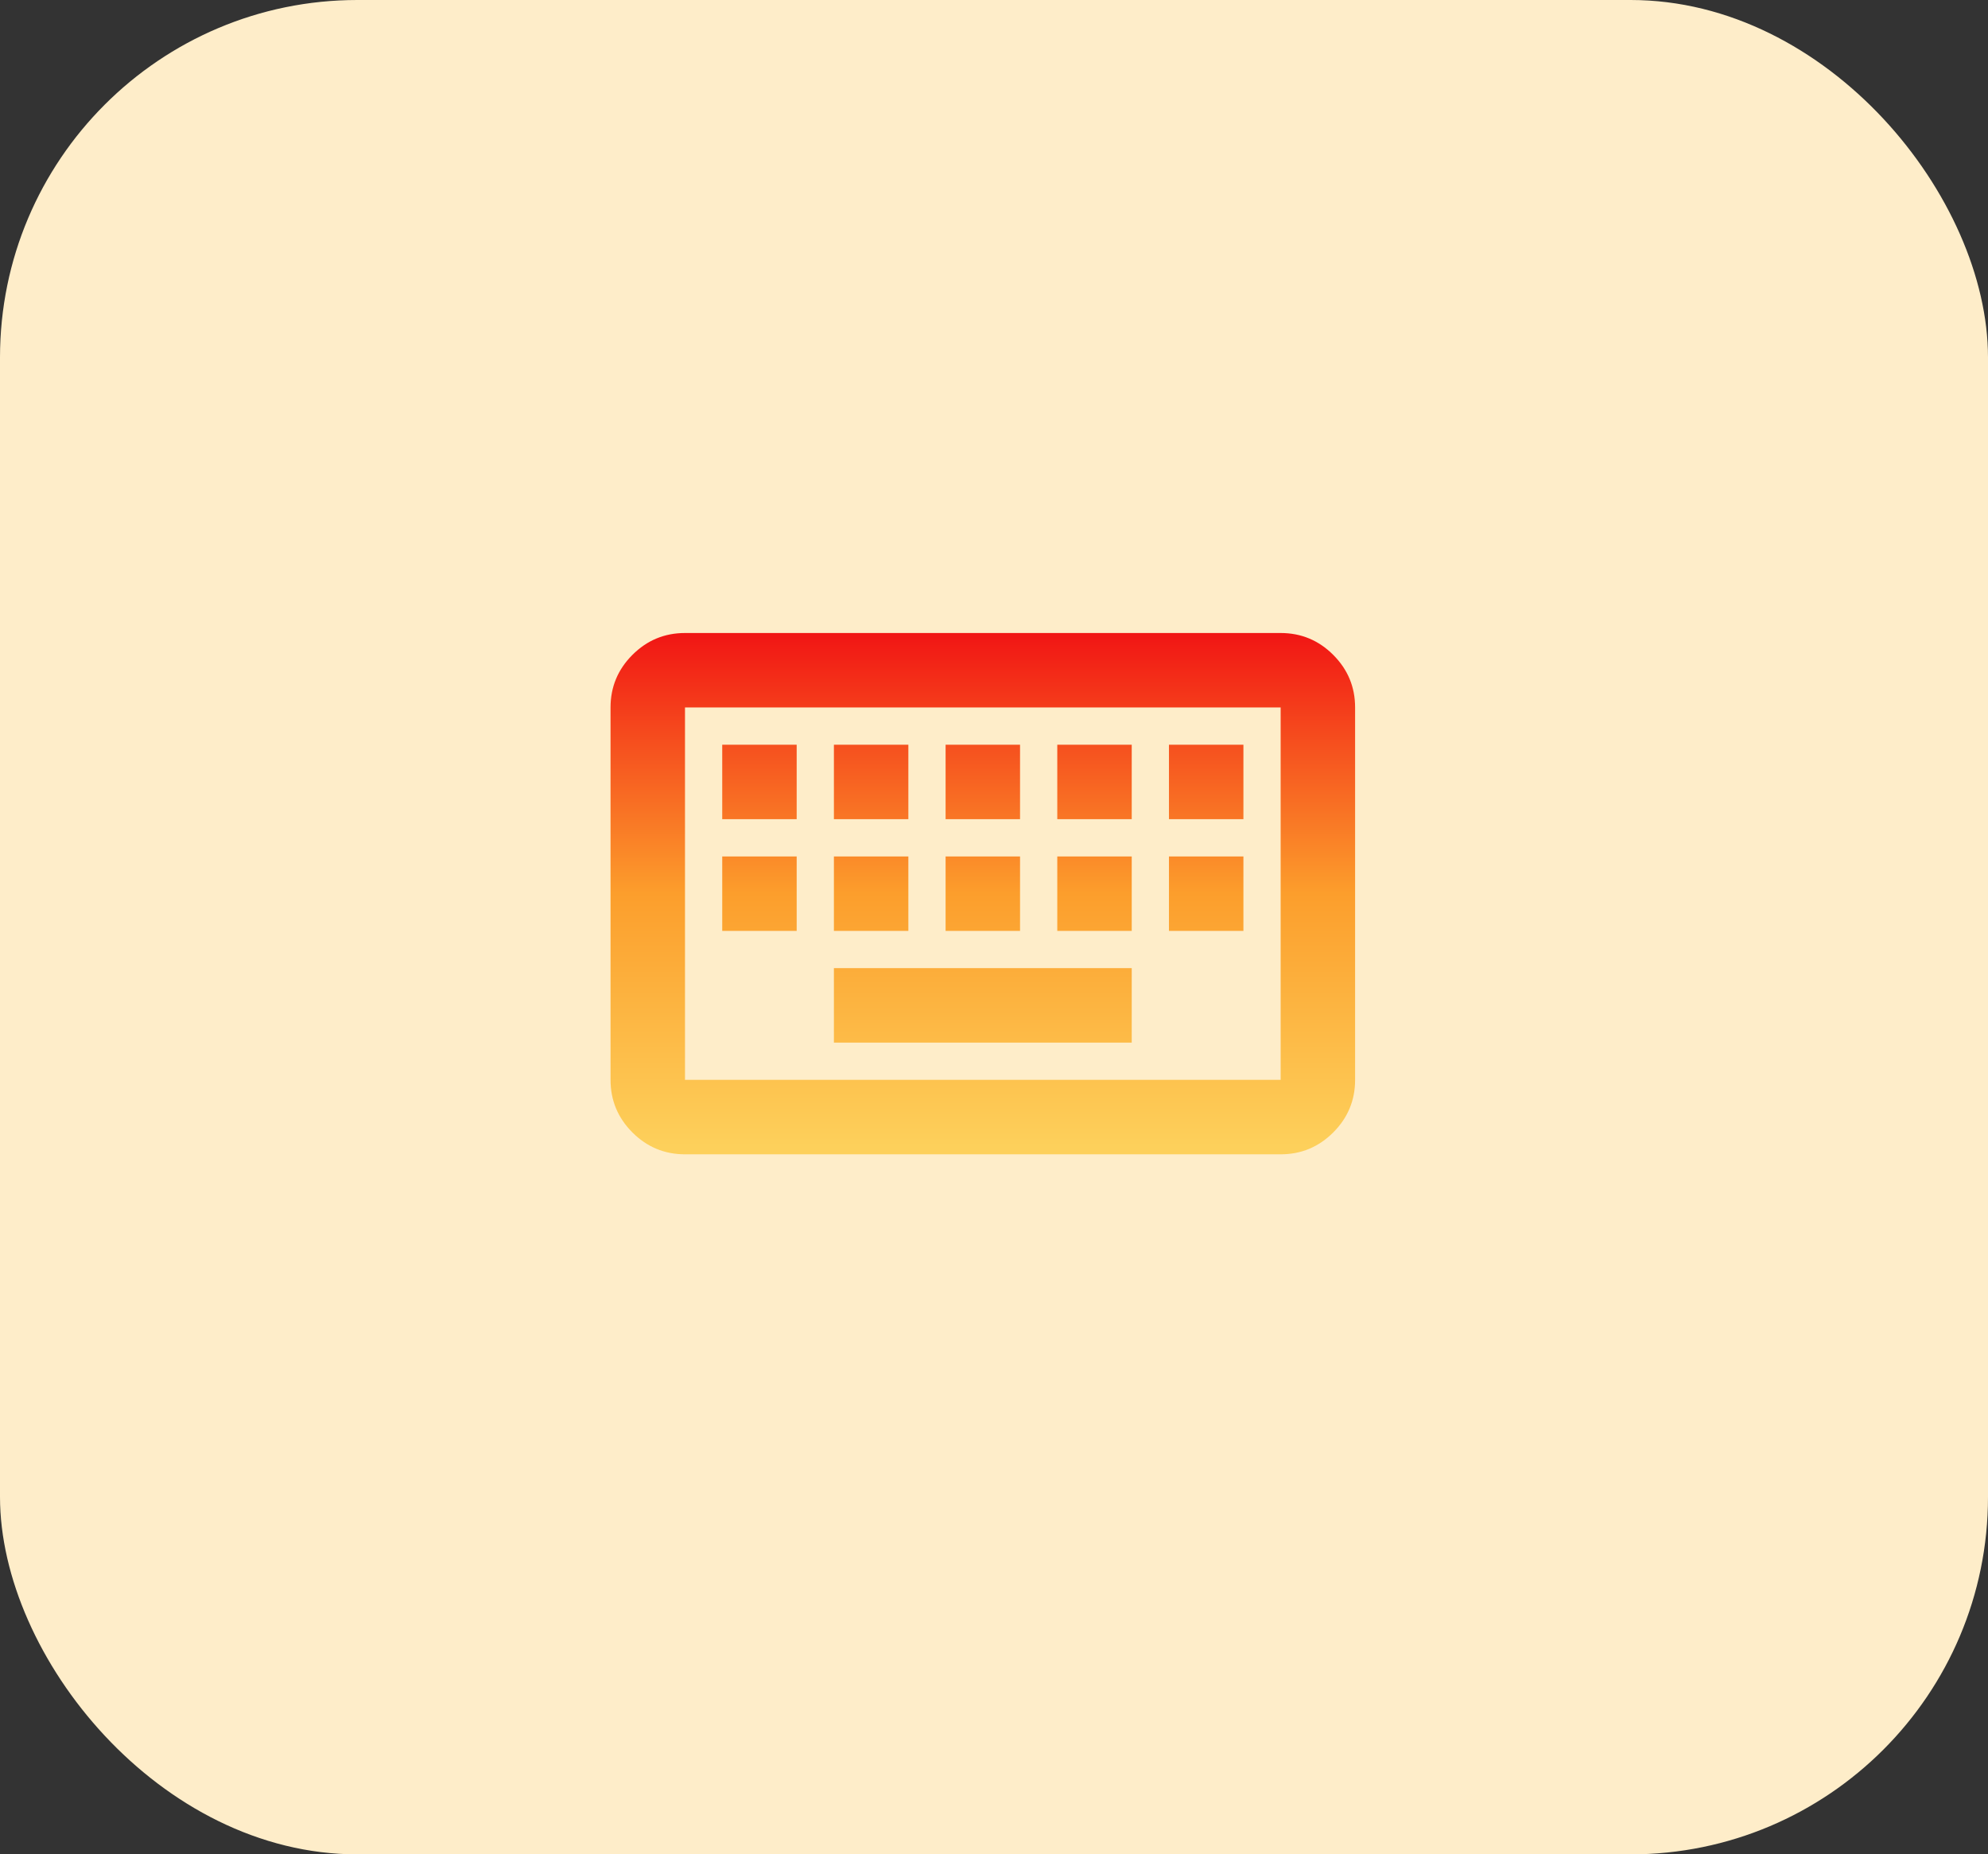
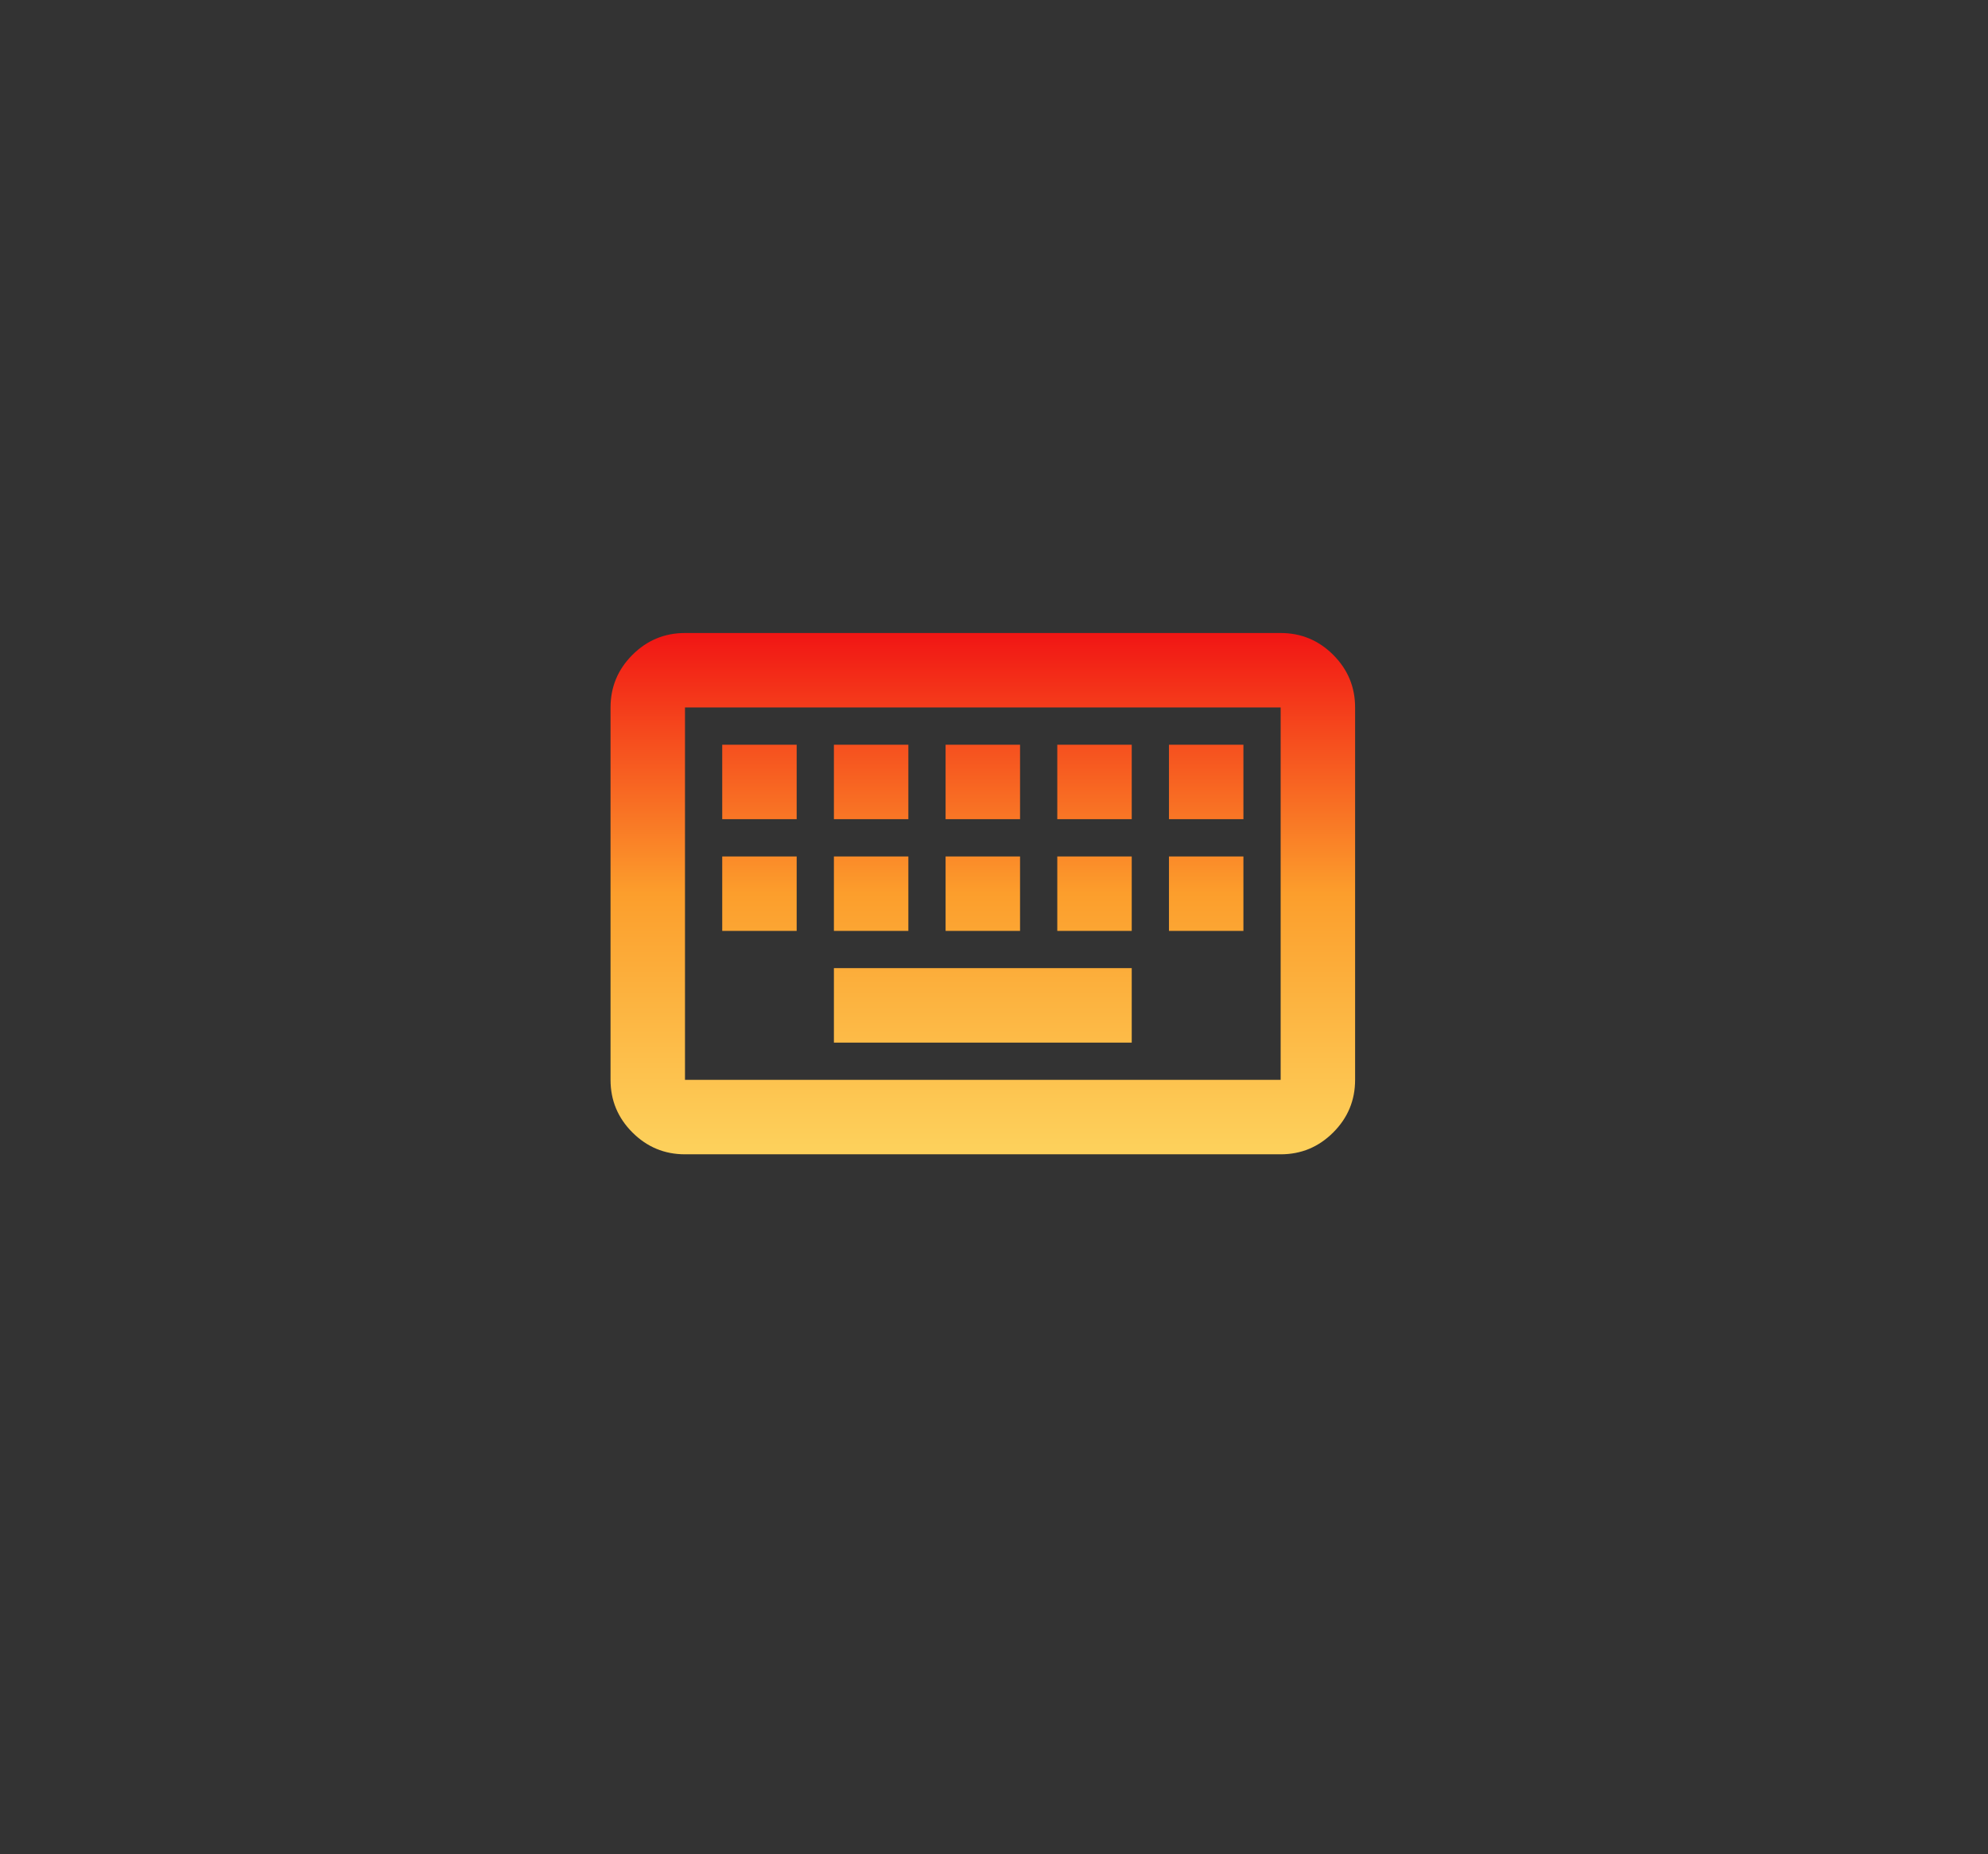
<svg xmlns="http://www.w3.org/2000/svg" width="89" height="83" viewBox="0 0 89 83" fill="none">
  <rect x="0" y="0" width="89" height="83" fill="#333333" stroke="none" />
-   <rect width="89" height="83" rx="16" fill="#FEEDC9" />
  <path d="M30.666 51.666C29.75 51.666 28.965 51.34 28.312 50.687C27.659 50.034 27.333 49.25 27.333 48.333V31.666C27.333 30.75 27.659 29.965 28.312 29.312C28.965 28.659 29.75 28.333 30.666 28.333H57.333C58.25 28.333 59.034 28.659 59.687 29.312C60.34 29.965 60.666 30.75 60.666 31.666V48.333C60.666 49.25 60.34 50.034 59.687 50.687C59.034 51.34 58.25 51.666 57.333 51.666H30.666ZM30.666 48.333H57.333V31.666H30.666V48.333ZM37.333 46.666H50.666V43.333H37.333V46.666ZM32.333 41.666H35.666V38.333H32.333V41.666ZM37.333 41.666H40.666V38.333H37.333V41.666ZM42.333 41.666H45.666V38.333H42.333V41.666ZM47.333 41.666H50.666V38.333H47.333V41.666ZM52.333 41.666H55.666V38.333H52.333V41.666ZM32.333 36.666H35.666V33.333H32.333V36.666ZM37.333 36.666H40.666V33.333H37.333V36.666ZM42.333 36.666H45.666V33.333H42.333V36.666ZM47.333 36.666H50.666V33.333H47.333V36.666ZM52.333 36.666H55.666V33.333H52.333V36.666Z" fill="url(#paint0_linear_96_1113)" />
  <defs>
    <linearGradient id="paint0_linear_96_1113" x1="44" y1="28.333" x2="44" y2="51.666" gradientUnits="userSpaceOnUse">
      <stop stop-color="#F11514" />
      <stop offset="0.5" stop-color="#FC9E2C" />
      <stop offset="0.985" stop-color="#FDD05B" />
    </linearGradient>
  </defs>
</svg>